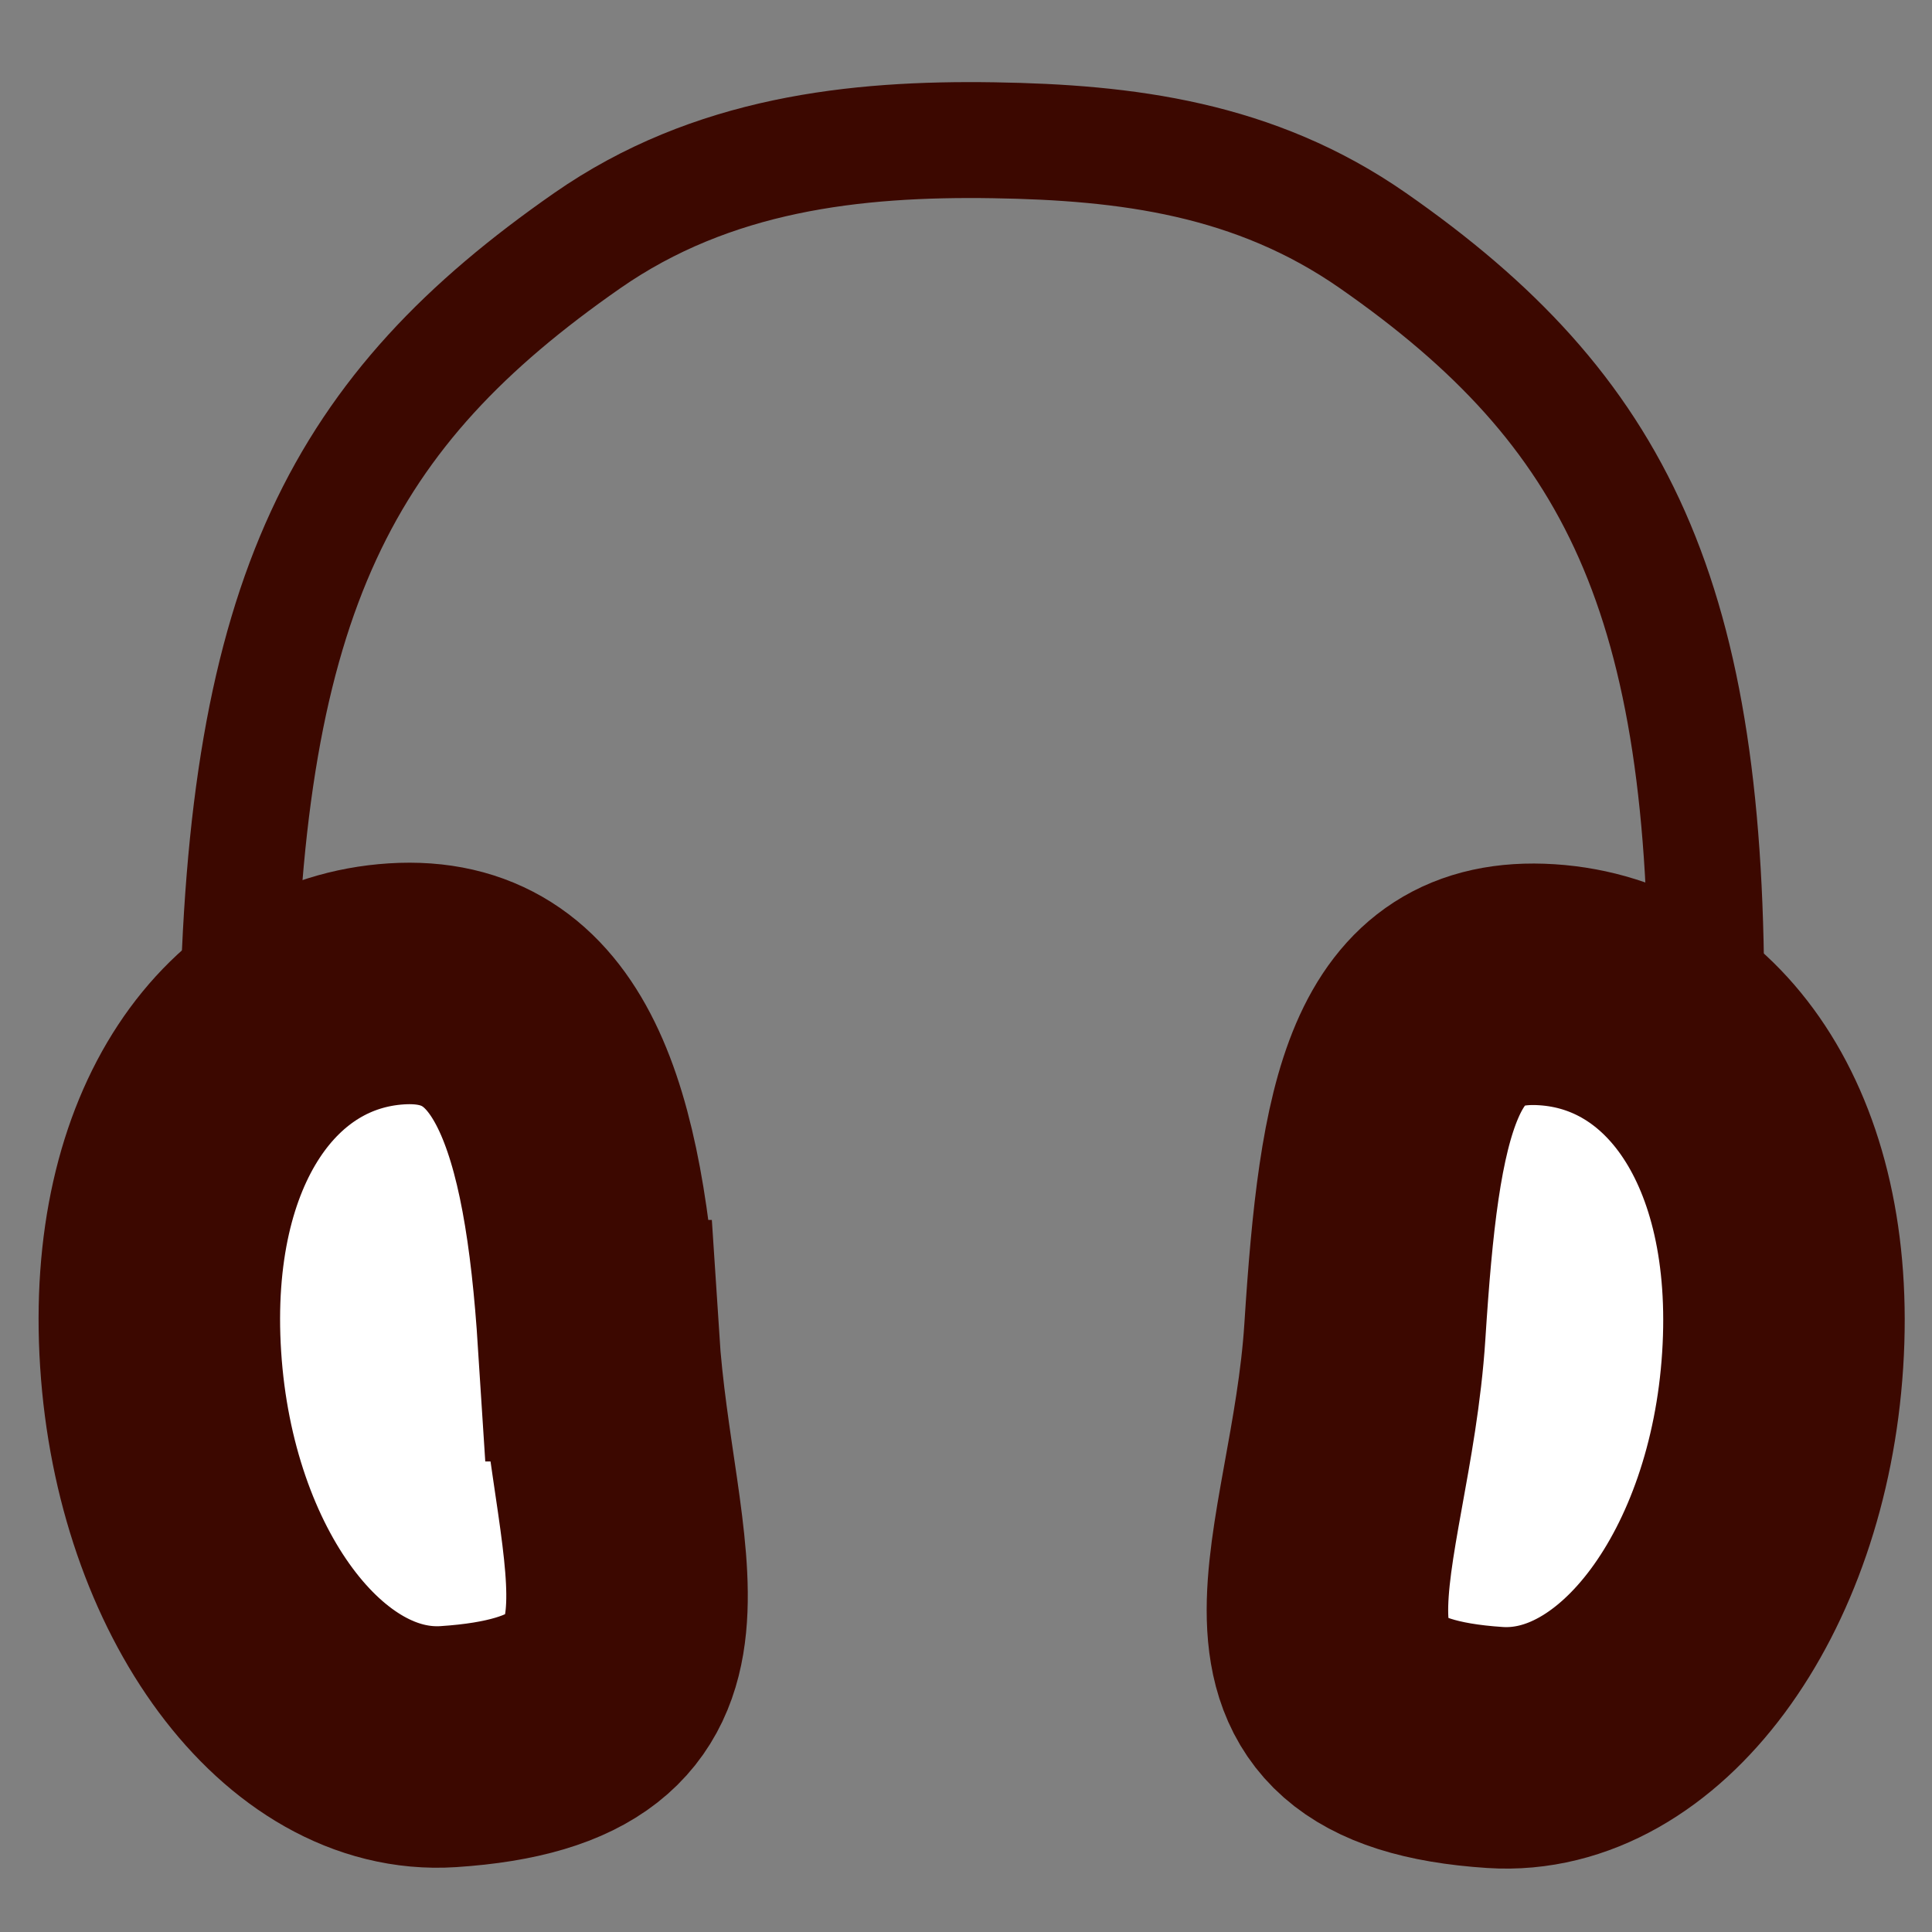
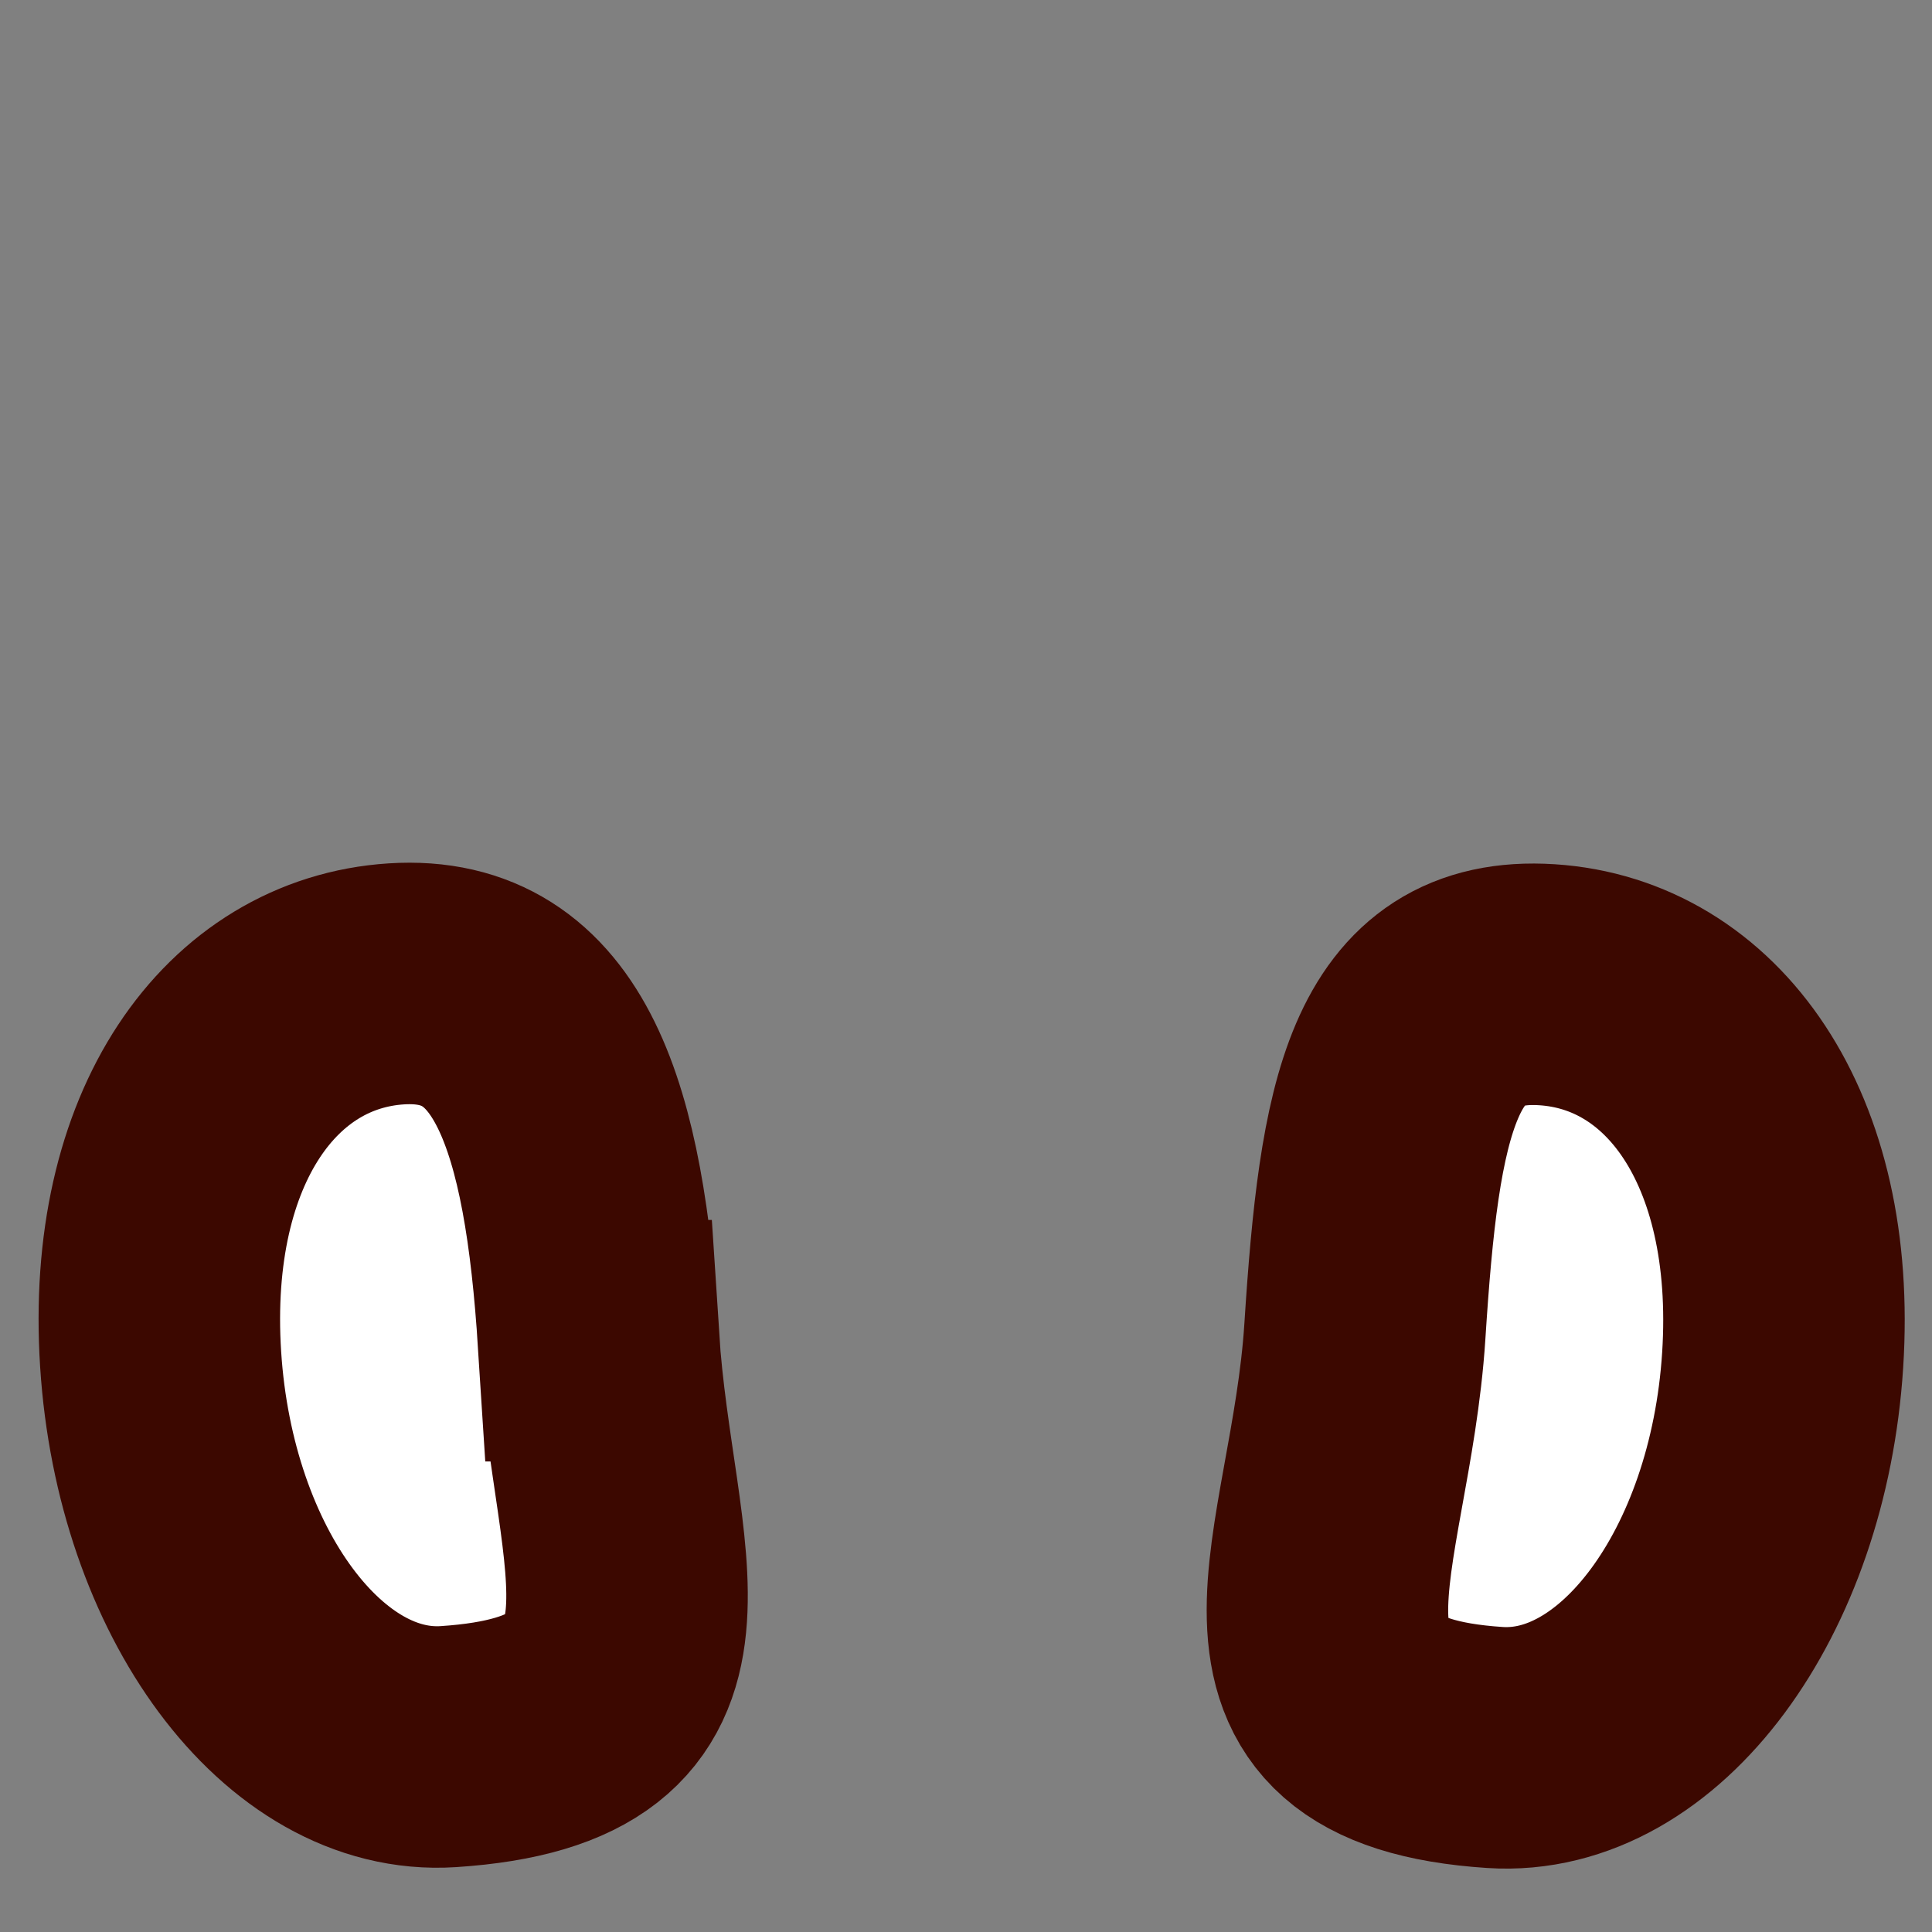
<svg xmlns="http://www.w3.org/2000/svg" width="20mm" height="20mm" viewBox="0 0 20 20" version="1.1" id="svg1">
  <rect x="0" y="0" width="20" height="20" fill="#808080" stroke="none" />
  <defs id="defs1" />
  <g id="layer1">
-     <path id="path3" style="fill:none;stroke:#3c0800;stroke-width:1.2;stroke-linecap:square;stroke-miterlimit:2;stroke-dasharray:none;paint-order:stroke fill markers" d="M 17.662,10.541 C 17.696,6.178 16.73,4.244 14.213,2.491 12.987,1.637 11.657,1.474 10.289,1.452 8.849,1.429 7.37,1.592 6.079,2.491 3.562,4.244 2.527,6.143 2.459,10.679" />
    <path id="path4" style="fill:#ffffff;stroke:#3c0800;stroke-width:2.5;stroke-linecap:square;stroke-miterlimit:2;stroke-dasharray:none;paint-order:stroke fill markers" d="m 6.197,13.879 c 0.149,2.311 1.122,4.027 -1.556,4.202 -1.496,0.098 -2.83,-1.699 -2.978,-4.01 -0.149,-2.311 0.944,-3.79 2.44,-3.886 1.496,-0.096 1.945,1.383 2.093,3.694 z" />
    <path id="path4-9" style="fill:#ffffff;stroke:#3c0800;stroke-width:2.5;stroke-linecap:square;stroke-miterlimit:2;stroke-dasharray:none;paint-order:stroke fill markers" d="m 14.129,13.784 c -0.149,2.311 -1.331,4.131 1.347,4.306 1.496,0.098 2.83,-1.699 2.978,-4.01 0.149,-2.311 -0.944,-3.79 -2.44,-3.886 -1.496,-0.096 -1.737,1.279 -1.885,3.59 z" />
  </g>
</svg>